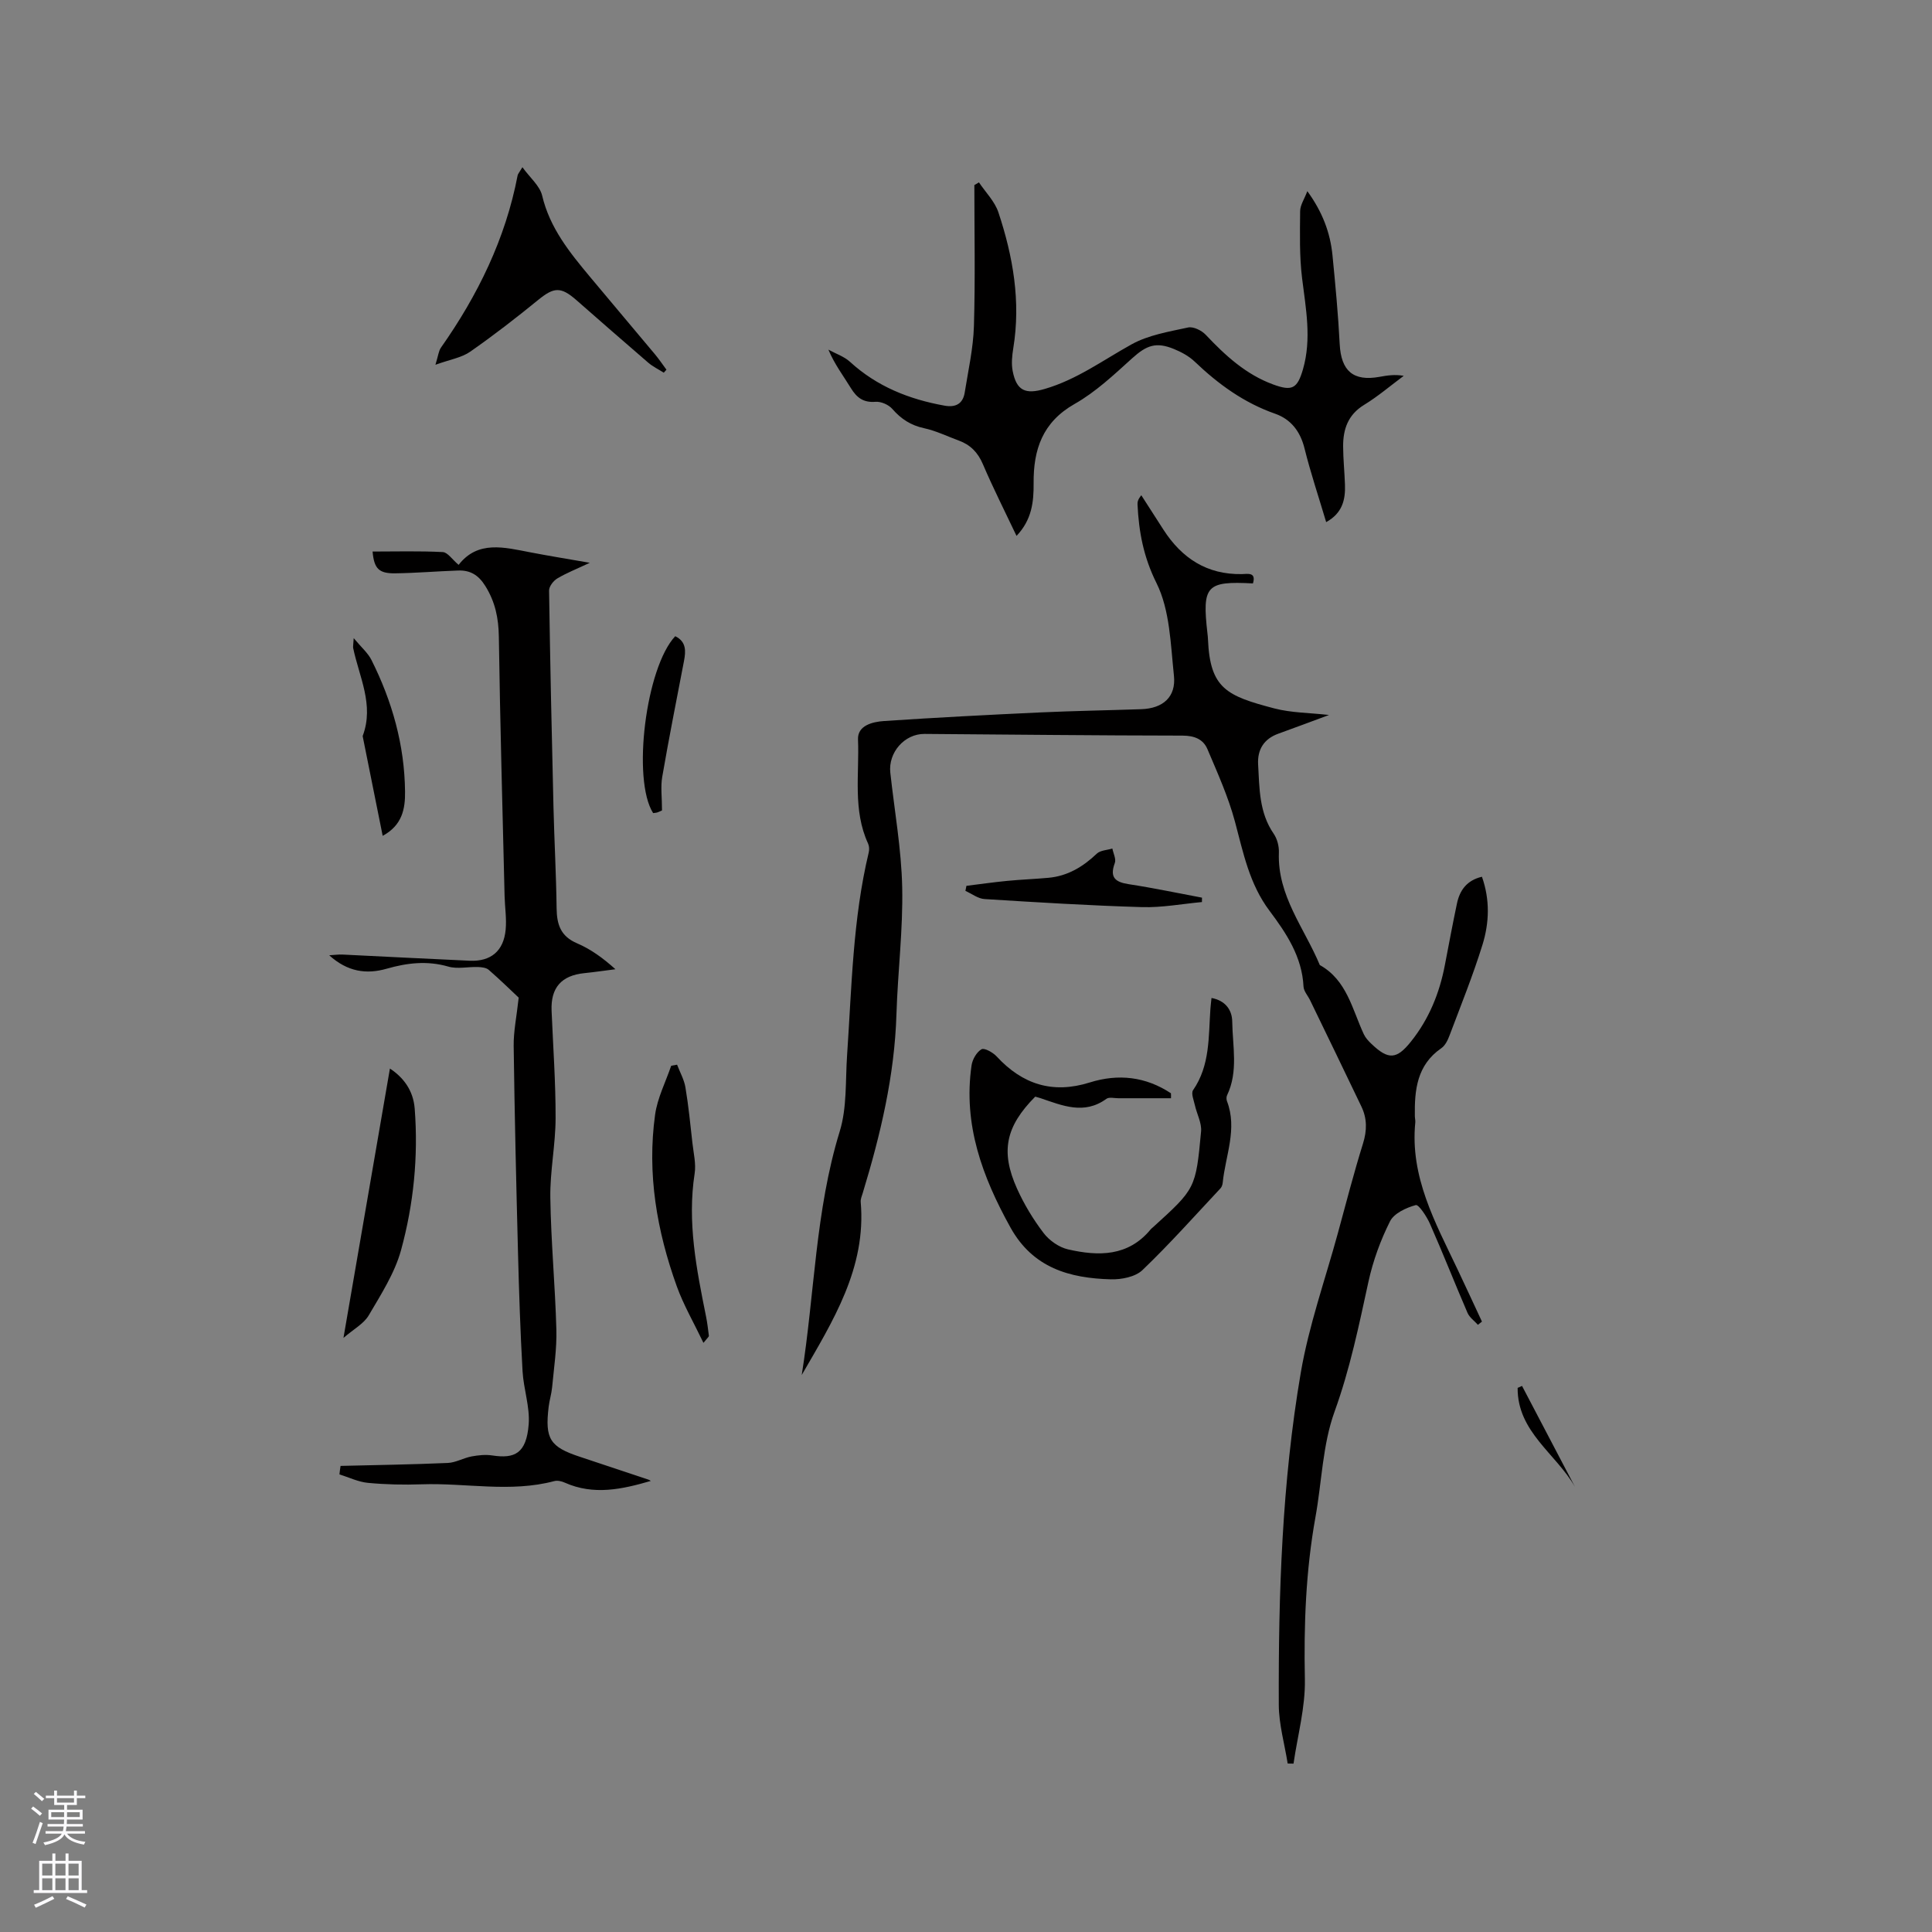
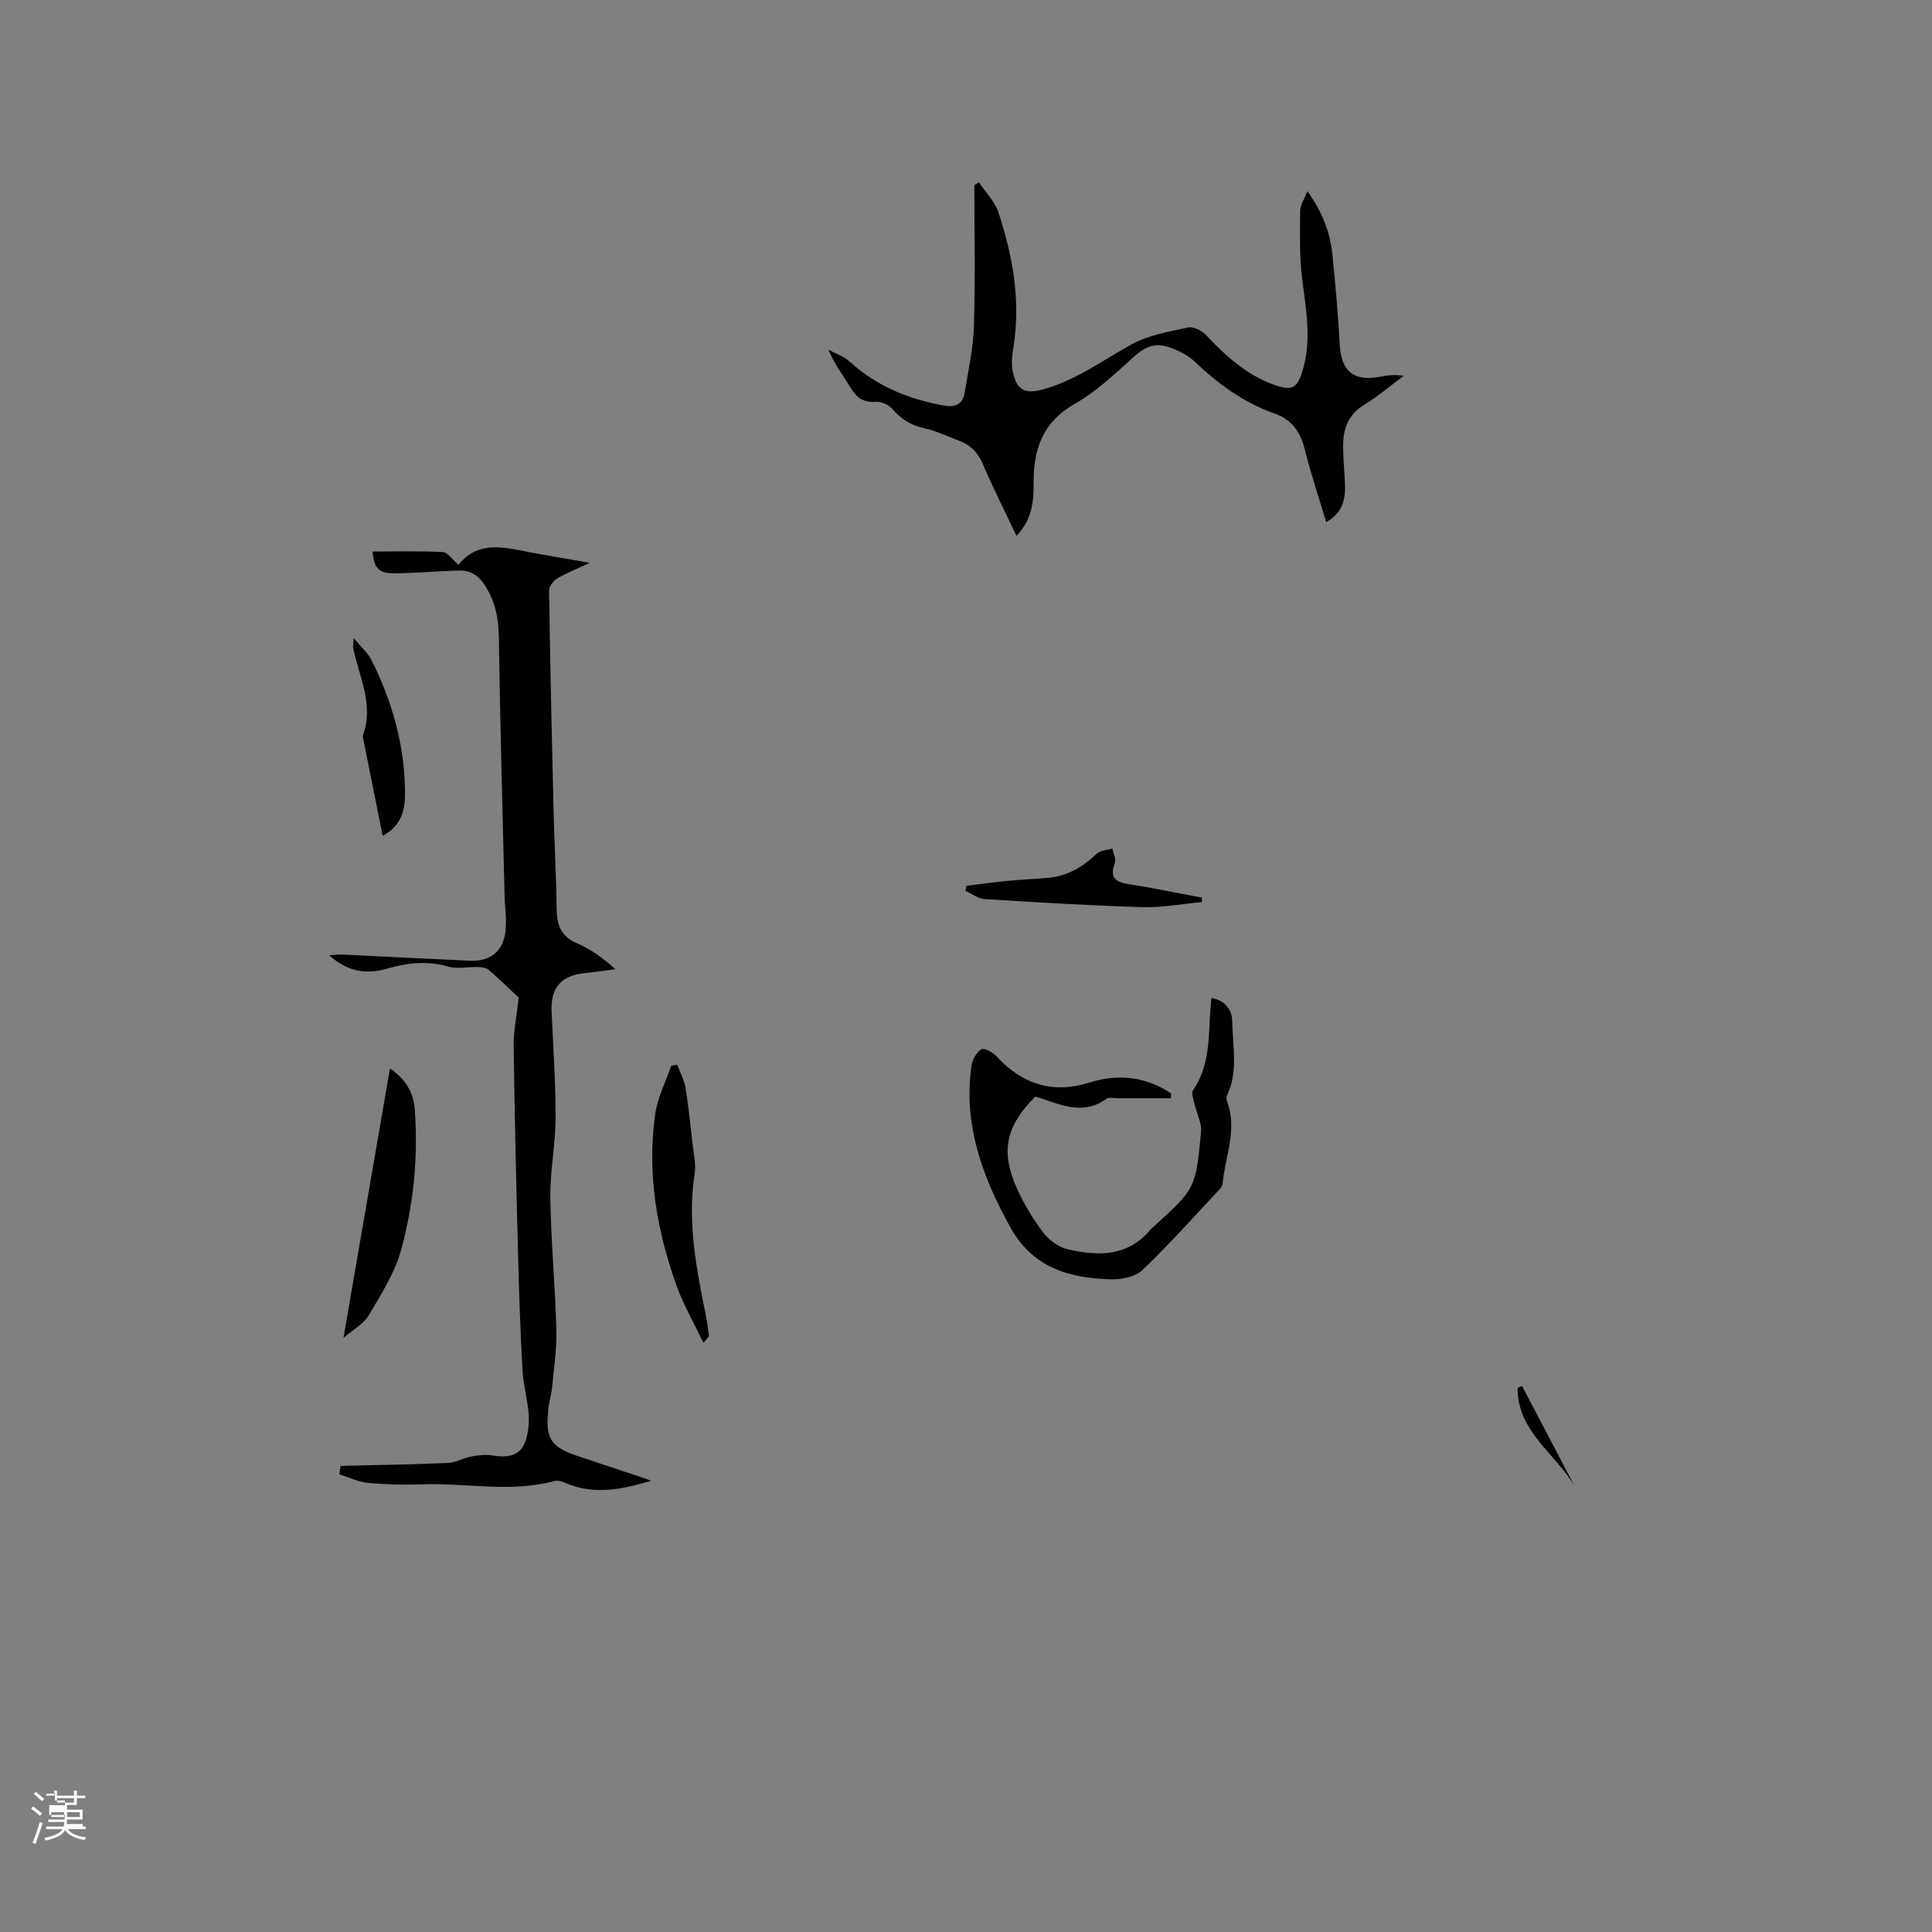
<svg xmlns="http://www.w3.org/2000/svg" enable-background="new 0 0 400 400" viewBox="0 0 400 400">
  <rect x="0" y="0" width="400" height="400" fill="#808080" stroke="none" />
  <g fill="#010000">
-     <path d="m165.99 284.68c2.68-16.82 2.8-33.98 7.87-50.45 1.52-4.94 1.16-10.49 1.52-15.76.96-14.05 1.17-28.17 4.48-41.97.14-.58.11-1.31-.13-1.84-3.2-6.94-1.79-14.37-2.09-21.57-.12-2.9 3.03-3.65 5.4-3.81 10.77-.72 21.55-1.28 32.33-1.78 6.97-.32 13.94-.43 20.91-.67 4.5-.15 7.24-2.53 6.77-6.94-.69-6.49-.82-13.56-3.61-19.17-2.7-5.43-3.66-10.62-3.93-16.3-.02-.51.09-1.02.78-1.89 1.54 2.39 3.07 4.79 4.61 7.17 3.8 5.88 8.99 9.29 16.21 9.16 1.22-.02 3.01-.46 2.3 1.93-9.67-.51-10.55.46-9.42 10.34.05.42.1.84.11 1.27.43 10.15 3.86 11.68 13.74 14.27 3.52.92 7.28.9 11.32 1.36-3.7 1.37-7.08 2.64-10.49 3.87-3.01 1.08-4.36 3.31-4.19 6.38.28 4.94.2 9.95 3.22 14.33.73 1.06 1.13 2.6 1.08 3.9-.34 8.94 5.3 15.66 8.47 23.29 5.62 3.14 6.7 9.16 9.12 14.34.35.74.96 1.41 1.57 1.98 3.5 3.35 5.21 3.25 8.19-.48 3.72-4.65 5.9-10 7.01-15.81.82-4.26 1.61-8.53 2.51-12.78.58-2.75 2.05-4.79 5.17-5.53 1.69 4.79 1.52 9.54.11 14.09-1.97 6.35-4.47 12.54-6.82 18.77-.36.96-.89 2.08-1.69 2.63-5.07 3.49-5.58 8.66-5.49 14.11.01.42.13.85.09 1.27-1.12 11.27 4.14 20.71 8.72 30.35 1.72 3.61 3.38 7.25 5.08 10.88-.28.22-.55.44-.83.67-.73-.81-1.73-1.51-2.15-2.46-2.64-6.12-5.08-12.33-7.77-18.43-.67-1.53-2.35-4.07-2.95-3.9-1.98.54-4.5 1.7-5.33 3.36-1.97 3.92-3.52 8.18-4.46 12.47-1.98 9.09-3.83 18.11-7.03 26.95-2.48 6.85-2.63 14.54-3.95 21.83-2 11.11-2.42 22.27-2.19 33.55.12 5.81-1.51 11.66-2.35 17.48-.4-.01-.81-.01-1.21-.02-.64-4.05-1.82-8.09-1.84-12.15-.09-23.02.67-46.04 4.55-68.76 1.67-9.76 5.04-19.23 7.66-28.82 1.7-6.23 3.31-12.49 5.23-18.65.84-2.7.85-5.18-.34-7.65-3.51-7.35-7.07-14.67-10.62-22-.46-.95-1.31-1.87-1.36-2.83-.3-6.18-3.57-11.06-7.04-15.69-4.17-5.55-5.43-12-7.15-18.44-1.38-5.15-3.61-10.09-5.7-15.02-.88-2.07-2.69-2.8-5.16-2.81-17.81-.02-35.61-.22-53.42-.35-4.14-.03-7.54 3.84-7.08 8.03.86 7.9 2.29 15.79 2.46 23.7.19 8.76-.92 17.53-1.19 26.31-.39 12.72-3.3 24.93-6.98 37.02-.18.6-.47 1.24-.42 1.84 1.19 13.68-5.76 24.66-12.21 35.83z" />
    <path d="m70.51 303.5c7.4-.18 14.8-.29 22.19-.61 1.65-.07 3.25-1.03 4.92-1.35 1.41-.26 2.92-.42 4.33-.2 4.58.7 7.04-.39 7.51-6.46.27-3.61-1.06-7.3-1.27-10.98-.46-8.13-.73-16.28-.94-24.43-.37-14.3-.71-28.61-.9-42.92-.04-2.99.6-5.99 1.04-10-1.55-1.45-3.82-3.68-6.21-5.76-.52-.45-1.47-.55-2.23-.58-2.05-.07-4.25.46-6.14-.09-4.37-1.26-8.52-.77-12.75.44-4.22 1.21-8.11.64-11.9-2.78 1.22-.07 1.99-.19 2.74-.15 8.78.42 17.57.89 26.35 1.28 4.38.19 7.02-2.01 7.44-6.42.22-2.29-.16-4.64-.22-6.97-.43-17.9-.93-35.8-1.19-53.71-.06-3.83-.74-7.17-2.79-10.47-1.44-2.32-3.16-3.31-5.65-3.22-4.33.15-8.66.52-13 .58-3.41.05-4.39-.97-4.7-4.51 4.86 0 9.7-.14 14.53.11 1.01.05 1.95 1.53 3.28 2.65 3.99-5.13 9.45-3.63 14.88-2.59 3.74.72 7.5 1.33 12.28 2.16-2.78 1.31-4.86 2.12-6.74 3.25-.8.48-1.7 1.65-1.69 2.49.22 14.93.55 29.87.91 44.8.17 6.99.56 13.98.65 20.97.04 3.35.81 5.81 4.23 7.27 2.84 1.21 5.41 3.08 7.95 5.37-2.15.27-4.29.59-6.44.81-4.75.48-6.98 3.02-6.78 7.78.31 7.41.85 14.83.83 22.24-.01 5.49-1.17 10.98-1.09 16.45.13 9.11 1 18.2 1.25 27.3.11 3.98-.51 7.99-.88 11.98-.13 1.37-.56 2.7-.72 4.06-.79 6.63.27 8.28 6.49 10.33 4.73 1.56 9.45 3.14 14.17 4.72.19.06.35.19.49.27-5.89 1.72-11.81 3.04-17.82.35-.64-.29-1.5-.49-2.14-.32-9.11 2.43-18.33.35-27.48.67-3.7.13-7.43.05-11.12-.3-2-.19-3.94-1.14-5.9-1.75.05-.58.14-1.17.23-1.76z" />
    <path d="m270.67 39.58c3.13 4.3 4.75 8.6 5.21 13.31.6 6.11 1.18 12.23 1.49 18.36.29 5.55 2.8 7.76 8.25 6.77 1.55-.28 3.1-.54 5.01-.21-2.72 2.02-5.32 4.25-8.2 6.01-3.34 2.04-4.36 5.03-4.35 8.58.01 2.65.29 5.29.38 7.94.11 3.09-.5 5.88-3.89 7.76-1.55-5.22-3.22-10.18-4.48-15.25-.87-3.53-2.83-6.05-6.08-7.19-6.46-2.26-11.77-6.12-16.65-10.78-1.19-1.14-2.76-1.99-4.3-2.62-3.74-1.54-5.7-.75-8.66 1.92-3.76 3.4-7.55 6.98-11.91 9.45-6.66 3.78-8.55 9.45-8.49 16.42.03 3.83-.35 7.56-3.54 10.9-2.44-5.15-4.86-9.92-6.96-14.84-1.04-2.44-2.59-4.02-5-4.9-2.38-.87-4.7-2.02-7.16-2.55-2.75-.59-4.78-1.91-6.6-4-.76-.87-2.33-1.56-3.47-1.47-2.5.2-3.88-.84-5.1-2.83-1.54-2.52-3.35-4.87-4.66-7.97 1.5.83 3.24 1.4 4.47 2.52 5.59 5.12 12.27 7.77 19.6 9.08 2.26.41 3.78-.39 4.15-2.7.73-4.58 1.77-9.16 1.91-13.76.29-9.73.09-19.47.09-29.21.32-.19.63-.37.95-.56 1.38 2.06 3.28 3.94 4.03 6.21 3.03 9.12 4.66 18.45 3.08 28.12-.25 1.54-.42 3.2-.13 4.71.8 4.14 2.68 4.89 6.66 3.72 6.62-1.93 12.06-5.96 17.95-9.22 3.49-1.94 7.74-2.63 11.72-3.5 1.08-.23 2.79.61 3.64 1.51 4.04 4.28 8.31 8.21 13.94 10.28 3.94 1.45 5.02.89 6.19-3.11 1.83-6.31.6-12.58-.18-18.9-.56-4.57-.44-9.24-.4-13.87.01-1.24.86-2.47 1.49-4.13z" />
    <path d="m242.44 227.38c-3.63 0-7.26 0-10.89 0-.84 0-1.92-.29-2.48.12-4.6 3.35-9.08 1.41-13.6-.12-.39-.13-.79-.23-1.14-.33-6.1 6.16-7.24 11.31-3.77 19.03 1.46 3.25 3.35 6.38 5.51 9.21 1.17 1.54 3.18 2.95 5.05 3.38 6.29 1.44 12.46 1.52 17.12-4.15.13-.16.31-.28.47-.43 8.78-7.98 8.86-7.97 9.96-19.83.16-1.74-.86-3.58-1.27-5.39-.23-1.05-.84-2.5-.39-3.16 3.55-5.14 3.18-11.04 3.59-16.8.05-.72.14-1.43.23-2.29 2.87.53 4.26 2.48 4.29 4.89.07 5.1 1.29 10.32-1.07 15.26-.16.34-.15.85-.02 1.21 2.21 5.76-.32 11.27-.88 16.88-.04.4-.19.88-.45 1.16-5.34 5.7-10.54 11.55-16.18 16.95-1.47 1.4-4.33 1.96-6.52 1.9-8.56-.23-16.14-2.35-20.79-10.72-5.83-10.51-9.83-21.33-8.06-33.57.18-1.24 1.05-2.76 2.06-3.34.59-.34 2.38.66 3.15 1.5 5.34 5.78 11.6 7.78 19.24 5.38 5.95-1.87 11.62-1.21 16.83 2.23.03.34.02.69.01 1.03z" />
-     <path d="m137.43 77.16c-1.09-.69-2.28-1.26-3.24-2.09-4.98-4.28-9.92-8.61-14.86-12.94-3.22-2.82-4.65-2.68-7.87-.06-4.59 3.74-9.27 7.37-14.12 10.75-1.78 1.24-4.17 1.61-7.19 2.7.59-1.89.66-2.86 1.14-3.54 7.63-10.85 13.37-22.54 15.88-35.67.05-.29.3-.54.99-1.69 1.57 2.18 3.61 3.85 4.09 5.89 1.58 6.69 5.68 11.74 9.88 16.78 4.47 5.37 9 10.7 13.47 16.06.85 1.02 1.59 2.12 2.38 3.19-.19.21-.37.42-.55.62z" />
    <path d="m71.11 277c3.31-19.21 6.47-37.48 9.62-55.77 2.72 1.8 4.83 4.44 5.13 8.31.76 9.92-.22 19.75-2.82 29.26-1.31 4.78-4.16 9.2-6.71 13.55-1.03 1.73-3.13 2.84-5.22 4.65z" />
    <path d="m145.64 278.02c-2.01-4.2-4.11-7.81-5.51-11.68-4.14-11.49-6.19-23.35-4.5-35.55.48-3.46 2.18-6.76 3.33-10.13.41-.08.81-.15 1.22-.23.59 1.56 1.46 3.08 1.73 4.69.64 3.82 1.02 7.68 1.45 11.54.23 2.09.77 4.26.46 6.29-1.56 10.07.38 19.81 2.35 29.57.27 1.34.43 2.71.6 4.07 0 .16-.25.34-1.13 1.43z" />
    <path d="m200.09 183.4c2.8-.34 5.6-.75 8.41-1.02 2.85-.28 5.71-.38 8.56-.64 3.98-.36 7.16-2.28 10.02-5 .74-.7 2.13-.73 3.22-1.06.2 1.01.82 2.18.51 3-1.12 3.02.11 3.96 2.93 4.39 5.06.77 10.08 1.84 15.12 2.78 0 .3 0 .61-.01.91-4.13.38-8.27 1.17-12.38 1.05-10.88-.32-21.76-.99-32.63-1.67-1.35-.08-2.64-1.1-3.96-1.69.07-.36.14-.71.21-1.05z" />
    <path d="m79.23 173.05c-1.41-7.03-2.75-13.72-4.1-20.42-.02-.1-.06-.22-.02-.31 2.38-6.39-.74-12.16-1.99-18.15-.06-.29.03-.6.11-2.05 1.61 1.94 2.95 3.07 3.67 4.51 4.3 8.57 6.86 17.62 6.96 27.26.05 3.56-.58 6.97-4.63 9.16z" />
-     <path d="m137.06 167.79c.04-.02-.43.22-.92.4-.29.1-.62.11-.92.15-4.41-6.97-1.5-30.17 4.58-36.62 2.3 1.12 2.21 3.06 1.81 5.15-1.53 7.98-3.12 15.95-4.5 23.96-.36 2.05-.05 4.21-.05 6.96z" />
    <path d="m315.12 286.94c3.66 6.97 7.31 13.95 10.97 20.92-3.89-6.86-11.95-11.38-11.88-20.51.3-.14.6-.28.91-.41z" />
  </g>
-   <path d="m6.44 374.46.42-.45c.65.47 1.27.95 1.85 1.44l-.45.49c-.65-.56-1.25-1.06-1.82-1.48m.93 7.33-.63-.26c.55-1.36 1.05-2.8 1.52-4.33.19.1.38.19.59.27-.46 1.29-.95 2.73-1.48 4.32m-.38-10.38.44-.42c.43.34 1.01.82 1.74 1.44l-.49.49c-.53-.51-1.09-1.01-1.69-1.51m2.5.35h1.72v-1.04h.59v1.04h3.52v-1.04h.59v1.04h1.75v.53h-1.75v1.42h-2.03v.97h3.22v2.03h-3.24c0 .35-.01.66-.03.93h3.32v.53h-3.37c-.03.27-.08.58-.15.94h3.96v.53h-3.71c.67.92 1.93 1.48 3.79 1.68-.13.24-.23.44-.29.59-2.13-.38-3.48-1.08-4.04-2.12-.43.97-1.77 1.72-4.03 2.23-.09-.19-.2-.37-.33-.55 2.1-.42 3.37-1.03 3.81-1.83h-3.36v-.53h3.58c.08-.29.13-.61.16-.94h-3.33v-.53h3.39c.02-.27.04-.58.04-.93h-3.23v-2.03h3.25v-.97h-2.07v-1.42h-1.73zm1.12 3.44v1h2.65c.01-.3.02-.44.01-.4v-.25-.35zm1.19-2h3.52v-.91h-3.52zm4.71 2h-2.63v.59c0 .15-.01.28-.01.4h2.64z" fill="#fbfafc" />
-   <path d="m13.56 383.74h.63v1.52h2.72v6.07h1.13v.6h-11.06v-.6h1.13v-6.07h2.73v-1.52h.63v1.52h2.1v-1.52zm-2.69 8.83.38.56c-1.24.63-2.53 1.25-3.85 1.85-.1-.21-.21-.42-.34-.63 1.36-.55 2.63-1.15 3.81-1.78m-2.13-4.27h2.1v-2.45h-2.1zm0 3.04h2.1v-2.46h-2.1zm2.72-3.04h2.1v-2.45h-2.1zm0 3.04h2.1v-2.46h-2.1zm6.07 3.6c-1.41-.71-2.7-1.3-3.86-1.78l.35-.56c1.45.62 2.75 1.19 3.88 1.72zm-1.25-9.09h-2.1v2.45h2.1zm-2.09 5.49h2.1v-2.46h-2.1z" fill="#fbfafc" />
+   <path d="m6.44 374.46.42-.45c.65.47 1.27.95 1.85 1.44l-.45.49c-.65-.56-1.25-1.06-1.82-1.48m.93 7.33-.63-.26c.55-1.36 1.05-2.8 1.52-4.33.19.1.38.19.59.27-.46 1.29-.95 2.73-1.48 4.32m-.38-10.38.44-.42c.43.34 1.01.82 1.74 1.44l-.49.49c-.53-.51-1.09-1.01-1.69-1.51m2.5.35h1.72v-1.04h.59v1.04h3.52v-1.04h.59v1.04h1.75v.53h-1.75v1.42h-2.03v.97h3.22v2.03h-3.24c0 .35-.01.66-.03.93h3.32v.53h-3.37h3.96v.53h-3.71c.67.92 1.93 1.48 3.79 1.68-.13.24-.23.44-.29.59-2.13-.38-3.48-1.08-4.04-2.12-.43.97-1.77 1.72-4.03 2.23-.09-.19-.2-.37-.33-.55 2.1-.42 3.37-1.03 3.81-1.83h-3.36v-.53h3.58c.08-.29.13-.61.16-.94h-3.33v-.53h3.39c.02-.27.04-.58.04-.93h-3.23v-2.03h3.25v-.97h-2.07v-1.42h-1.73zm1.12 3.44v1h2.65c.01-.3.02-.44.01-.4v-.25-.35zm1.19-2h3.52v-.91h-3.52zm4.71 2h-2.63v.59c0 .15-.01.28-.01.4h2.64z" fill="#fbfafc" />
</svg>